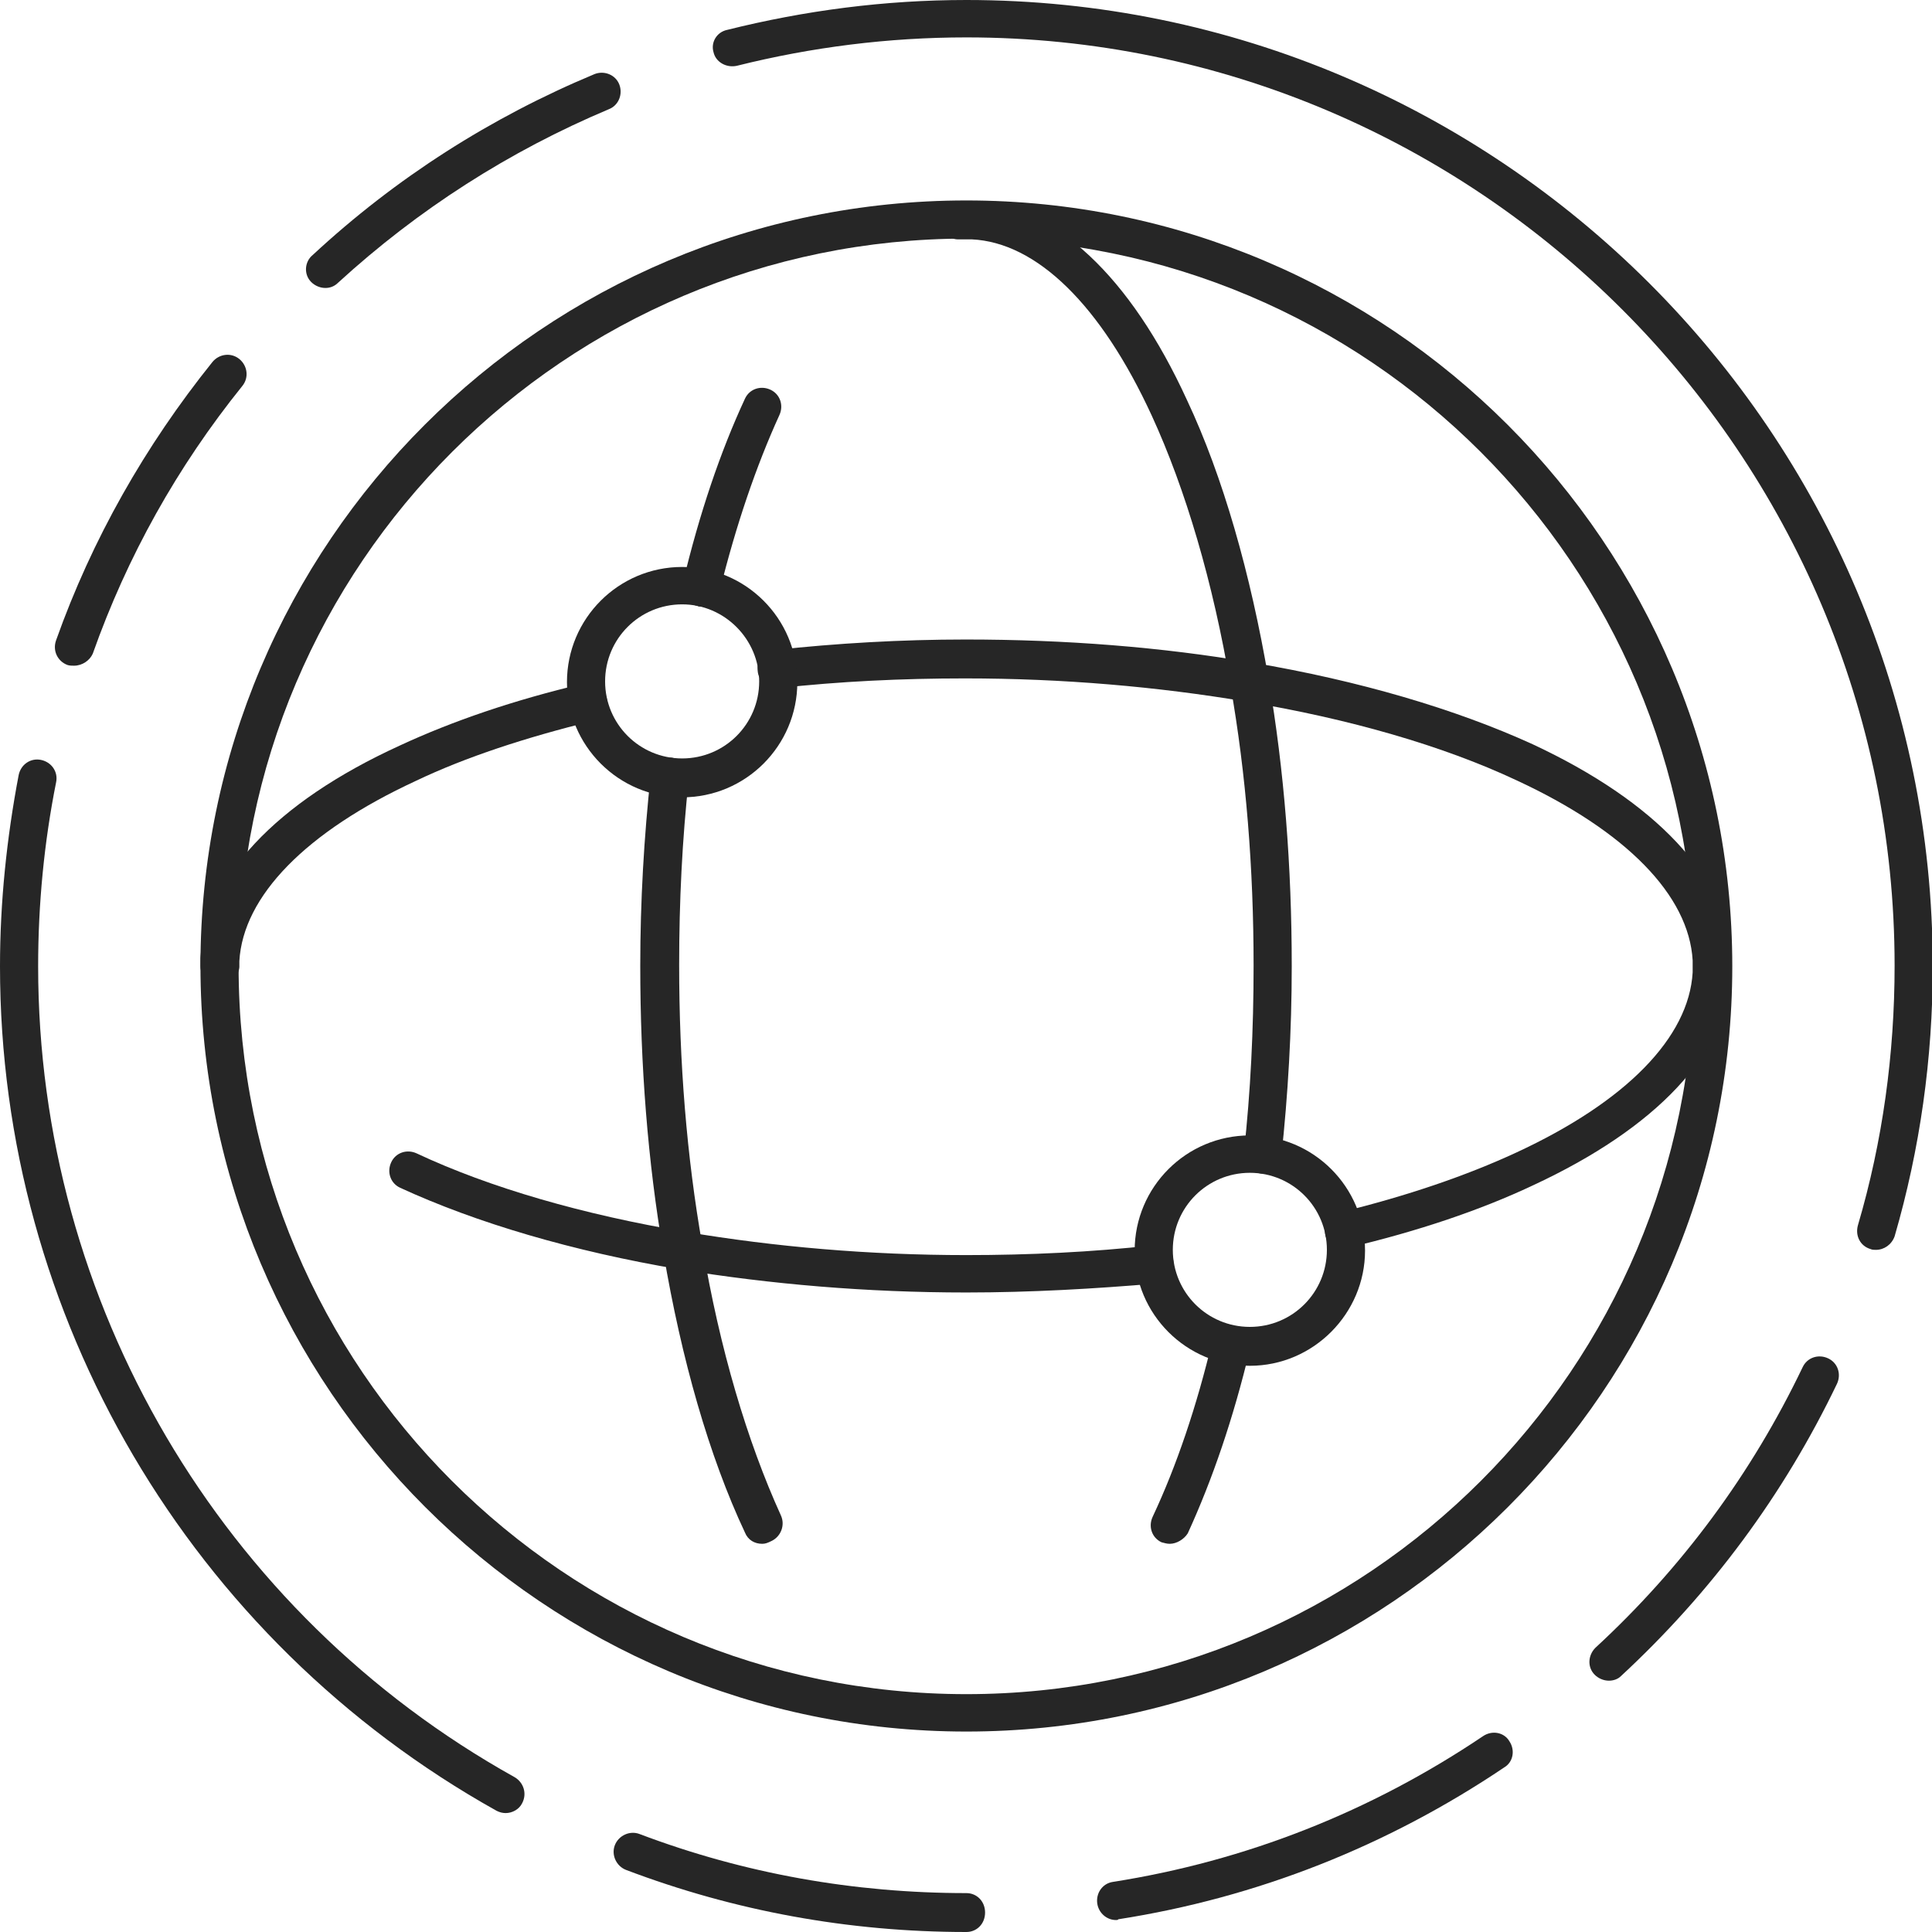
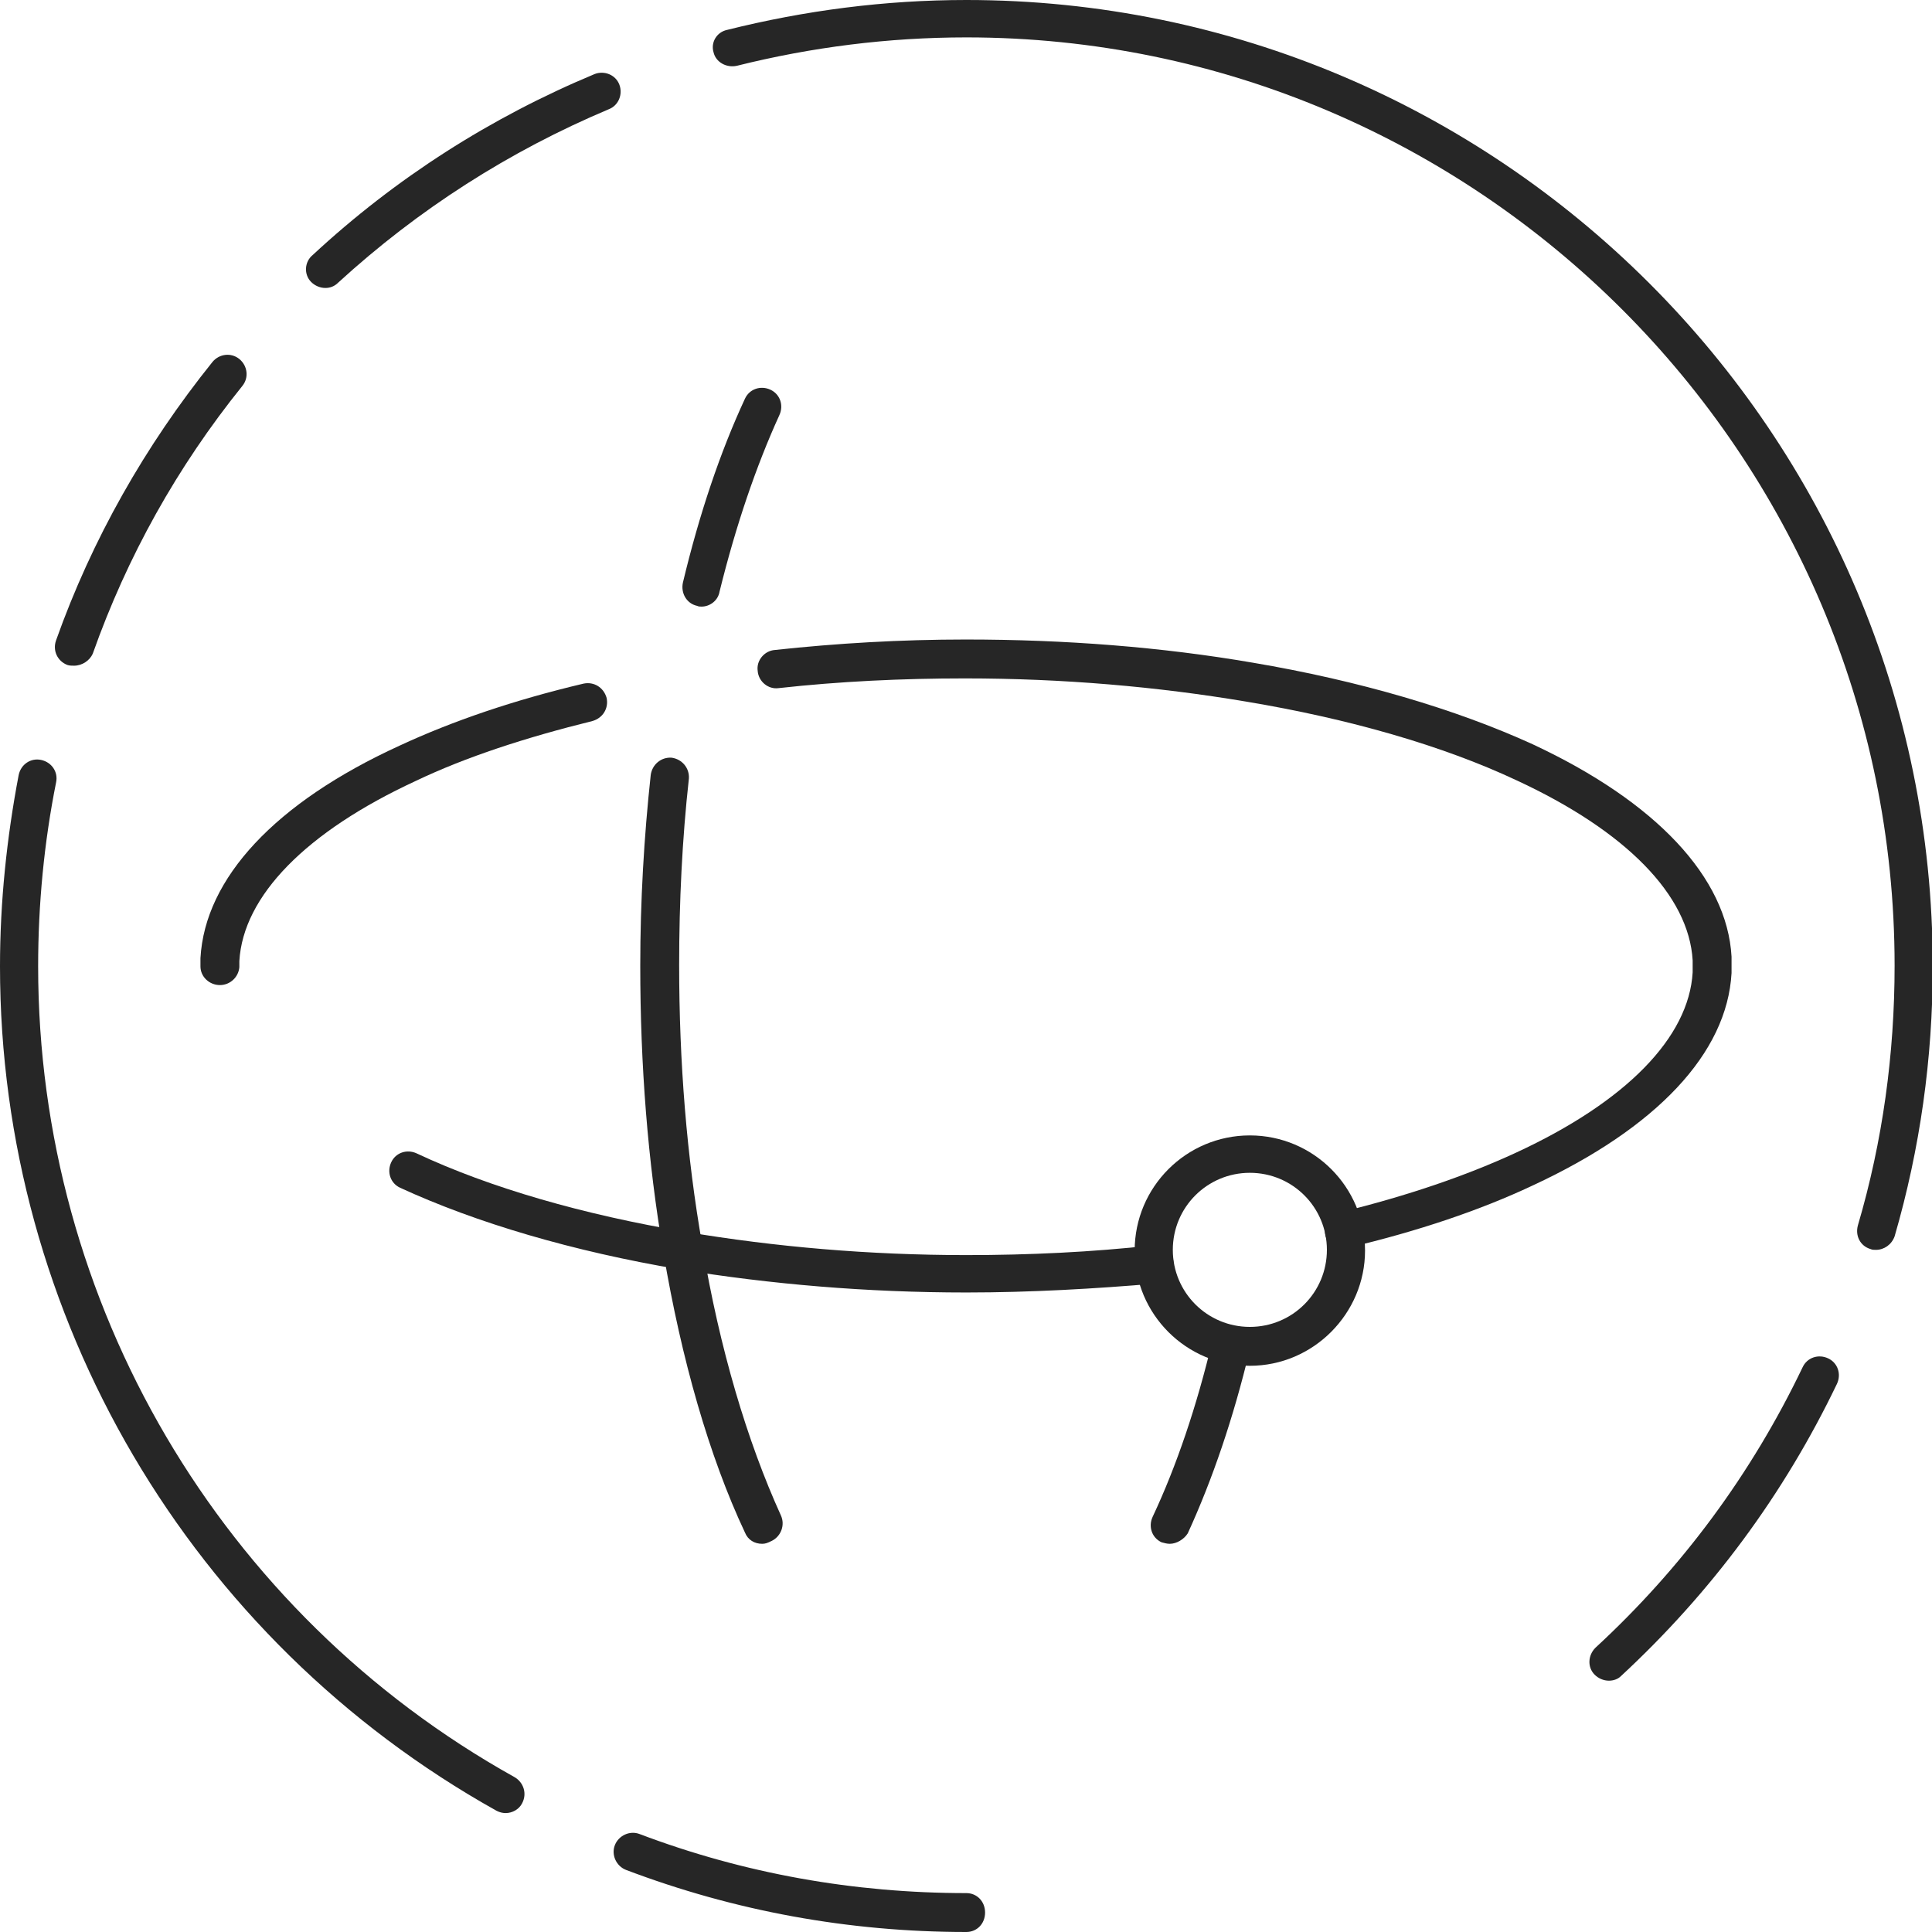
<svg xmlns="http://www.w3.org/2000/svg" xmlns:xlink="http://www.w3.org/1999/xlink" version="1.1" id="Ebene_1" x="0px" y="0px" viewBox="0 0 258.3 258.3" style="enable-background:new 0 0 258.3 258.3;" xml:space="preserve">
  <style type="text/css">
	.st0{clip-path:url(#SVGID_2_);fill:#262626;}
</style>
  <g>
    <defs>
      <rect id="SVGID_1_" width="258.3" height="258.3" />
    </defs>
    <clipPath id="SVGID_2_">
      <use xlink:href="#SVGID_1_" style="overflow:visible;" />
    </clipPath>
-     <path class="st0" d="M129.2,231.5c-56.4,0-102.4-45.9-102.4-102.4S72.7,26.8,129.2,26.8s102.4,45.9,102.4,102.4   S185.6,231.5,129.2,231.5 M129.2,31.9c-53.6,0-97.3,43.6-97.3,97.3s43.6,97.3,97.3,97.3s97.3-43.6,97.3-97.3S182.8,31.9,129.2,31.9   " />
-     <path class="st0" d="M168.9,156.9c-0.1,0-0.2,0-0.3,0c-1.4-0.2-2.4-1.4-2.3-2.8c0.9-8.1,1.3-16.5,1.3-25c0-13-1-25.6-3.1-37.5   c-2.3-13.7-6-26.2-10.5-36c-6.8-14.8-15.4-23.2-24.1-23.6c-0.3,0-0.6,0-0.8,0c-0.3,0-0.5,0-0.8,0c-1.4,0.1-2.6-1-2.7-2.4   c-0.1-1.4,1-2.6,2.4-2.7c0.8,0,1.5,0,2.3,0c10.7,0.6,20.8,10,28.4,26.6c4.8,10.2,8.5,23.2,10.9,37.3c2.1,12.2,3.1,25.1,3.1,38.4   c0,8.6-0.5,17.2-1.4,25.5C171.3,156,170.2,156.9,168.9,156.9" />
    <path class="st0" d="M156.4,206.4c-0.4,0-0.7-0.1-1.1-0.2c-1.3-0.6-1.8-2.1-1.2-3.4c3.2-6.8,5.9-14.8,8-23.6   c0.3-1.4,1.7-2.2,3.1-1.9c1.4,0.3,2.2,1.7,1.9,3.1c-2.2,9.2-5,17.4-8.3,24.6C158.3,205.8,157.3,206.4,156.4,206.4" />
    <path class="st0" d="M101.9,206.4c-1,0-1.9-0.5-2.3-1.5c-4.8-10.2-8.5-23.2-10.9-37.4c-2.1-12.2-3.1-25.1-3.1-38.4   c0-8.6,0.5-17.2,1.4-25.5c0.2-1.4,1.4-2.4,2.8-2.3c1.4,0.2,2.4,1.4,2.3,2.8c-0.9,8.1-1.3,16.5-1.3,24.9c0,13,1,25.6,3.1,37.5   c2.3,13.8,6,26.2,10.5,36.1c0.6,1.3,0,2.8-1.2,3.4C102.6,206.3,102.3,206.4,101.9,206.4" />
    <path class="st0" d="M93.8,81.1c-0.2,0-0.4,0-0.6-0.1c-1.4-0.3-2.2-1.7-1.9-3.1c2.2-9.2,5-17.5,8.3-24.6c0.6-1.3,2.1-1.8,3.4-1.2   c1.3,0.6,1.8,2.1,1.2,3.4c-3.1,6.8-5.8,14.7-8,23.6C96,80.3,94.9,81.1,93.8,81.1" />
    <path class="st0" d="M29.4,131.7c-1.4,0-2.6-1.1-2.6-2.5c0-0.4,0-0.8,0-1.1c0.6-10.7,10-20.8,26.6-28.4c7.1-3.3,15.3-6.1,24.6-8.3   c1.4-0.3,2.7,0.5,3.1,1.9c0.3,1.4-0.5,2.7-1.9,3.1c-8.9,2.2-16.9,4.8-23.6,8c-14.7,6.8-23.1,15.4-23.6,24.1c0,0.3,0,0.6,0,0.8   C31.9,130.6,30.8,131.7,29.4,131.7" />
    <path class="st0" d="M179.7,167.1c-1.2,0-2.2-0.8-2.5-1.9c-0.3-1.4,0.5-2.7,1.9-3.1c9-2.2,16.9-4.9,23.6-8   c14.7-6.8,23.1-15.4,23.6-24.1c0-0.3,0-0.6,0-0.8c0-0.3,0-0.5,0-0.8c-0.5-8.7-8.9-17.3-23.6-24.1c-9.8-4.6-22.3-8.2-36.1-10.5   c-11.9-2-24.5-3.1-37.6-3.1c-8.4,0-16.8,0.4-24.9,1.3c-1.4,0.2-2.7-0.9-2.8-2.3c-0.2-1.4,0.9-2.7,2.3-2.8   c8.3-0.9,16.9-1.4,25.5-1.4c13.3,0,26.2,1,38.4,3.1c14.2,2.4,27.1,6.2,37.4,10.9c16.5,7.7,26,17.8,26.6,28.4c0,0.4,0,0.7,0,1.1   c0,0.4,0,0.8,0,1.1c-0.6,10.7-10,20.7-26.6,28.4c-7,3.3-15.3,6.1-24.6,8.3C180.1,167.1,179.9,167.1,179.7,167.1" />
    <path class="st0" d="M129.2,172.8c-13.3,0-26.2-1.1-38.4-3.1c-14.2-2.4-27.1-6.2-37.3-10.9c-1.3-0.6-1.8-2.1-1.2-3.4   c0.6-1.3,2.1-1.8,3.4-1.2c9.8,4.6,22.3,8.2,36,10.5c11.9,2,24.5,3.1,37.5,3.1c8.4,0,16.8-0.4,24.9-1.3c1.4-0.2,2.7,0.9,2.8,2.3   c0.2,1.4-0.9,2.7-2.3,2.8C146.4,172.3,137.8,172.8,129.2,172.8" />
-     <path class="st0" d="M91.2,106.6c-8.5,0-15.4-6.9-15.4-15.4c0-8.5,6.9-15.4,15.4-15.4s15.4,6.9,15.4,15.4   C106.6,99.7,99.7,106.6,91.2,106.6 M91.2,80.8c-5.7,0-10.3,4.6-10.3,10.3c0,5.7,4.6,10.3,10.3,10.3c5.7,0,10.3-4.6,10.3-10.3   C101.5,85.5,96.9,80.8,91.2,80.8" />
    <path class="st0" d="M167.1,182.6c-8.5,0-15.4-6.9-15.4-15.4c0-8.5,6.9-15.4,15.4-15.4c8.5,0,15.4,6.9,15.4,15.4   C182.5,175.6,175.6,182.6,167.1,182.6 M167.1,156.8c-5.7,0-10.3,4.6-10.3,10.3s4.6,10.3,10.3,10.3c5.7,0,10.3-4.6,10.3-10.3   S172.8,156.8,167.1,156.8" />
    <path class="st0" d="M43.5,38.5c-0.7,0-1.4-0.3-1.9-0.8c-1-1-0.9-2.7,0.2-3.6C52.9,23.8,65.6,15.7,79.5,9.9   c1.3-0.5,2.8,0.1,3.3,1.4c0.5,1.3-0.1,2.8-1.4,3.3C68.1,20.2,55.9,28,45.2,37.8C44.7,38.3,44.1,38.5,43.5,38.5" />
    <path class="st0" d="M9.9,89c-0.3,0-0.6,0-0.9-0.1c-1.3-0.5-2-1.9-1.5-3.3c4.8-13.5,11.9-26,20.9-37.2c0.9-1.1,2.5-1.3,3.6-0.4   c1.1,0.9,1.3,2.5,0.4,3.6c-8.7,10.8-15.4,22.8-20,35.8C12,88.3,11,89,9.9,89" />
    <path class="st0" d="M67.6,242.4c-0.4,0-0.8-0.1-1.2-0.3C25.4,219.2,0,176,0,129.2c0-8.6,0.9-17.2,2.5-25.6c0.3-1.4,1.6-2.3,3-2   c1.4,0.3,2.3,1.6,2,3c-1.6,8-2.4,16.3-2.4,24.6c0,45,24.4,86.5,63.7,108.4c1.2,0.7,1.7,2.2,1,3.5C69.4,241.9,68.5,242.4,67.6,242.4   " />
    <path class="st0" d="M129.2,258.3c-15.7,0-31-2.8-45.5-8.3c-1.3-0.5-2-2-1.5-3.3c0.5-1.3,2-2,3.3-1.5c14,5.3,28.7,7.9,43.7,7.9   c1.4,0,2.5,1.1,2.5,2.6C131.7,257.2,130.6,258.3,129.2,258.3" />
-     <path class="st0" d="M149.2,256.7c-1.2,0-2.3-0.9-2.5-2.2c-0.2-1.4,0.7-2.7,2.1-2.9c17.8-2.8,34.5-9.4,49.5-19.5   c1.2-0.8,2.8-0.5,3.5,0.7c0.8,1.2,0.5,2.8-0.7,3.5c-15.6,10.5-33,17.4-51.6,20.3C149.5,256.7,149.3,256.7,149.2,256.7" />
    <path class="st0" d="M215.1,224.7c-0.7,0-1.4-0.3-1.9-0.8c-1-1-0.9-2.6,0.1-3.6c11.6-10.7,20.9-23.3,27.7-37.5   c0.6-1.3,2.1-1.8,3.4-1.2c1.3,0.6,1.8,2.1,1.2,3.4c-7.1,14.8-16.8,27.9-28.9,39.1C216.3,224.5,215.7,224.7,215.1,224.7" />
    <path class="st0" d="M250.8,167.1c-0.2,0-0.5,0-0.7-0.1c-1.4-0.4-2.1-1.8-1.7-3.2c3.3-11.2,4.9-22.9,4.9-34.7   c0-68.4-55.7-124.1-124.1-124.1c-10.4,0-20.7,1.3-30.7,3.8c-1.4,0.3-2.8-0.5-3.1-1.8C95,5.7,95.8,4.3,97.2,4c10.4-2.6,21.1-4,32-4   c71.2,0,129.2,57.9,129.2,129.2c0,12.3-1.7,24.4-5.1,36.1C252.9,166.4,251.9,167.1,250.8,167.1" />
  </g>
</svg>